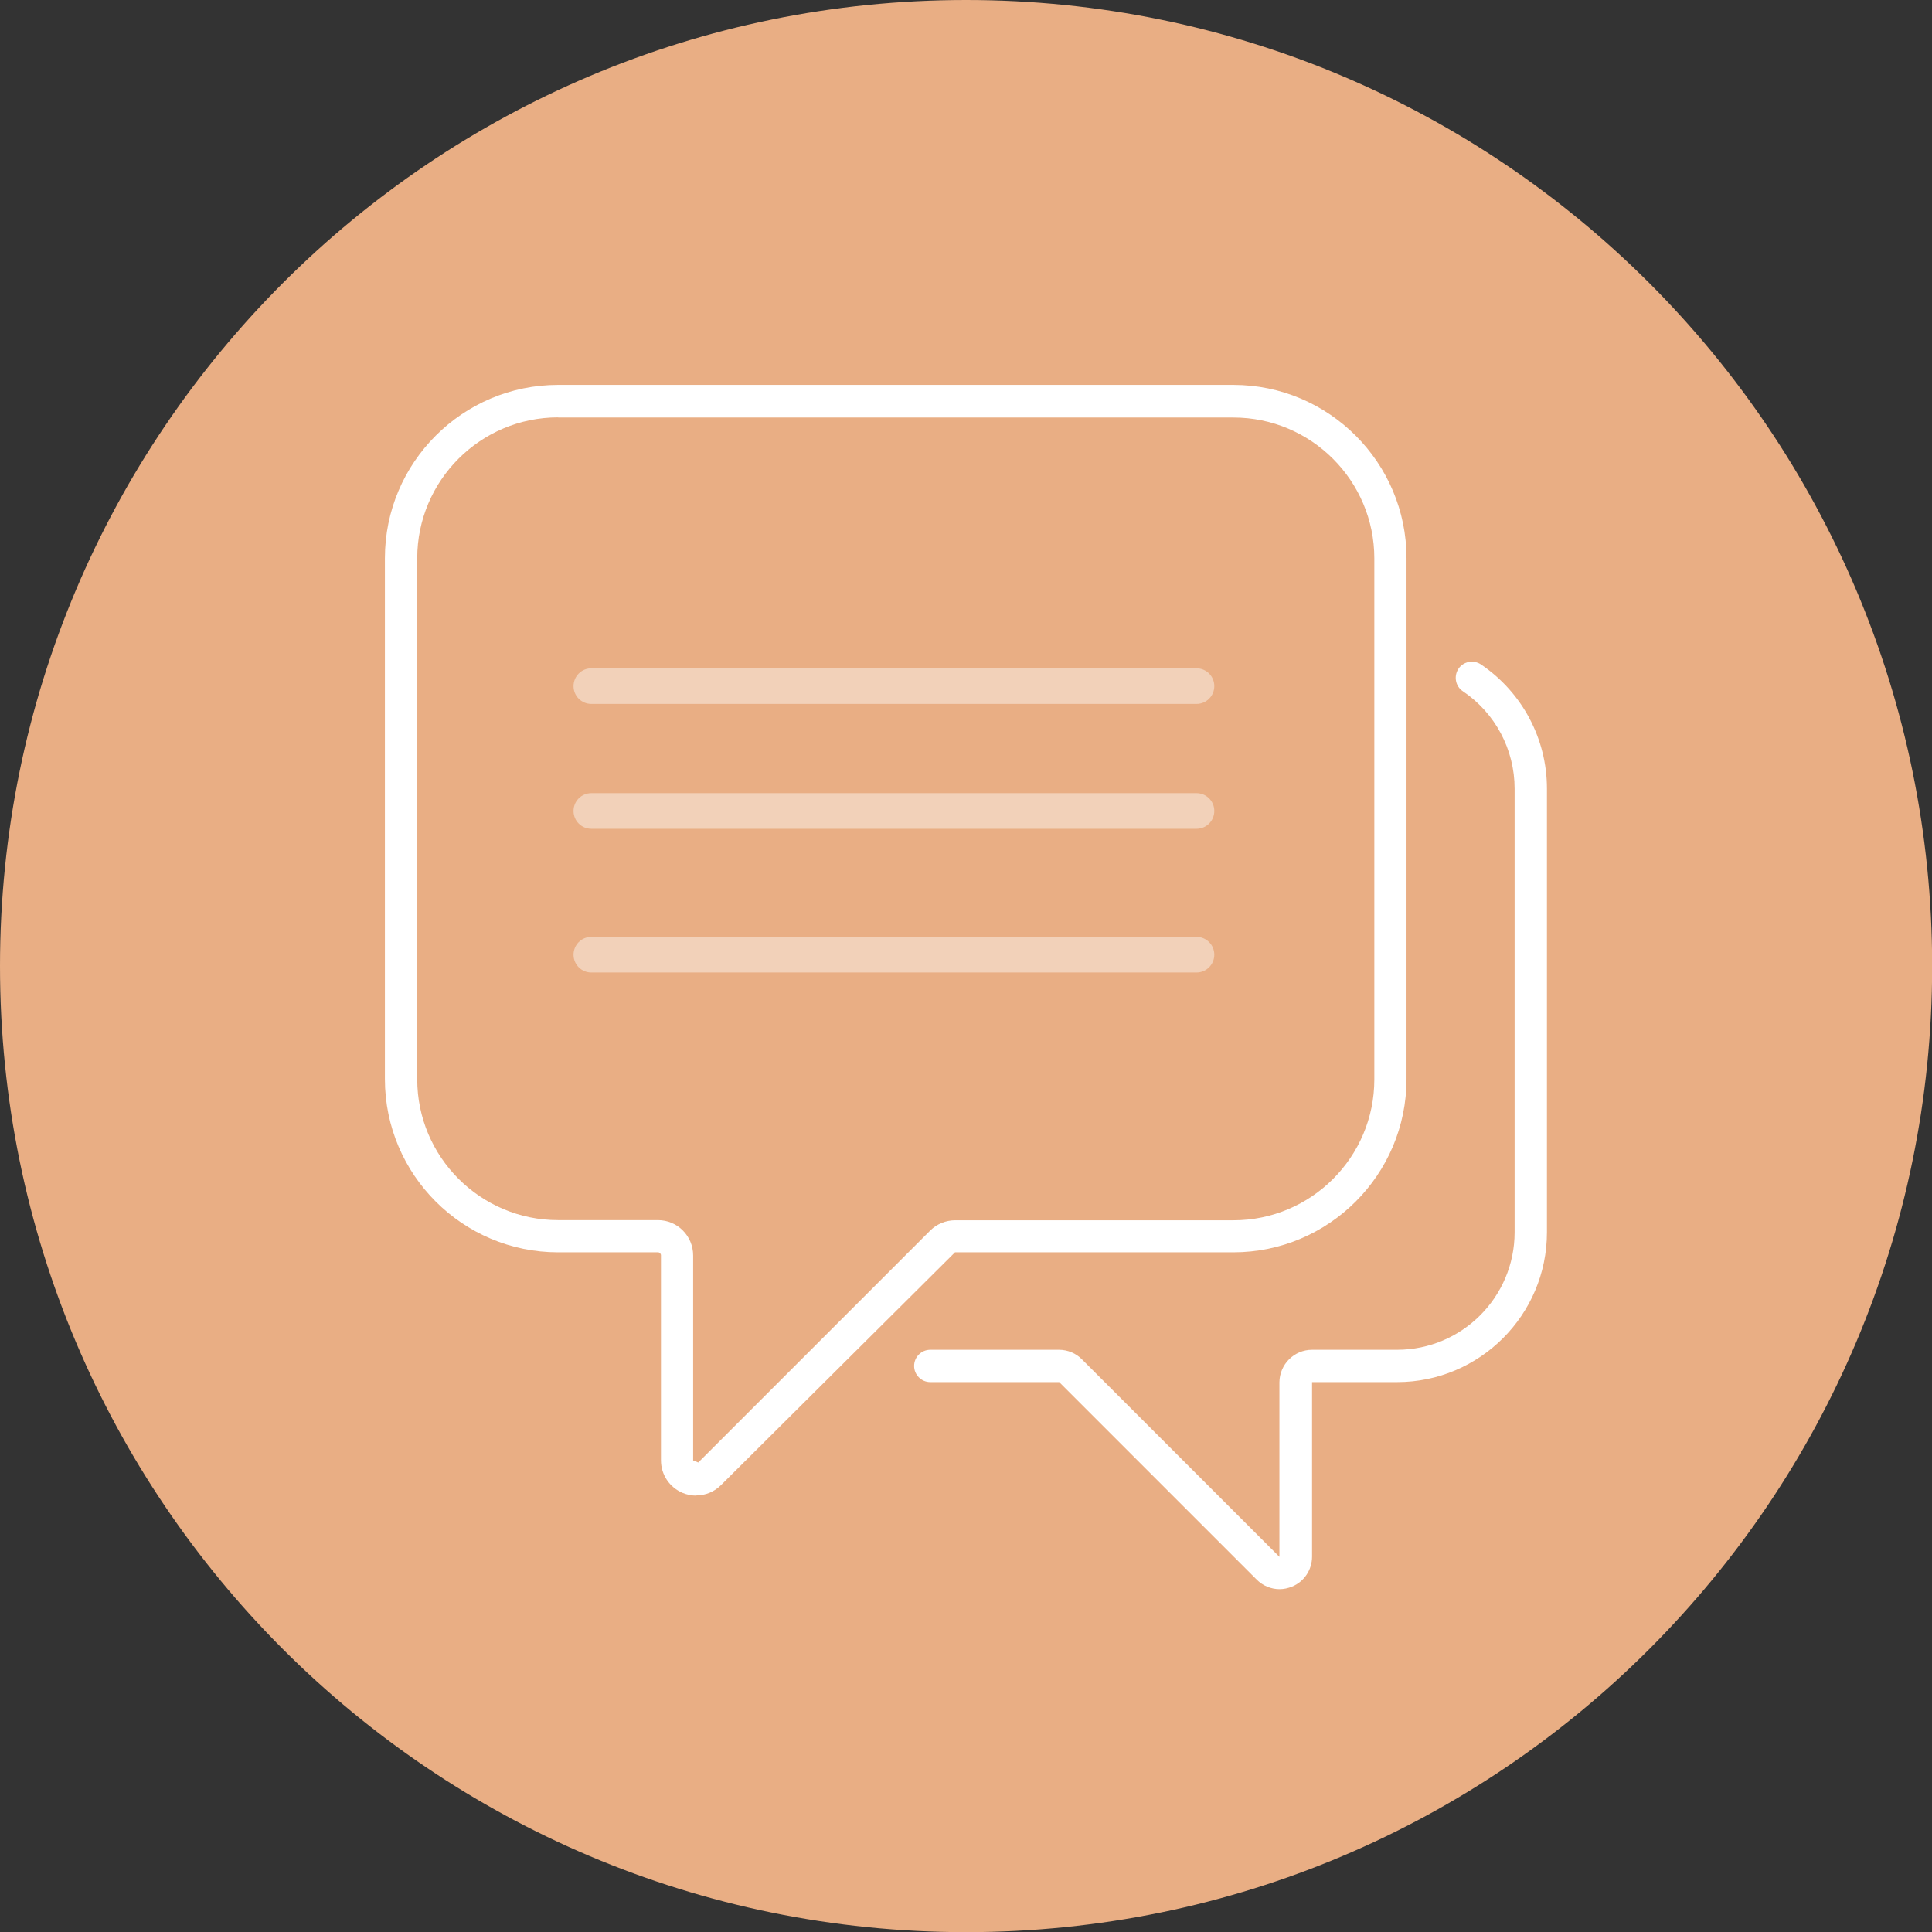
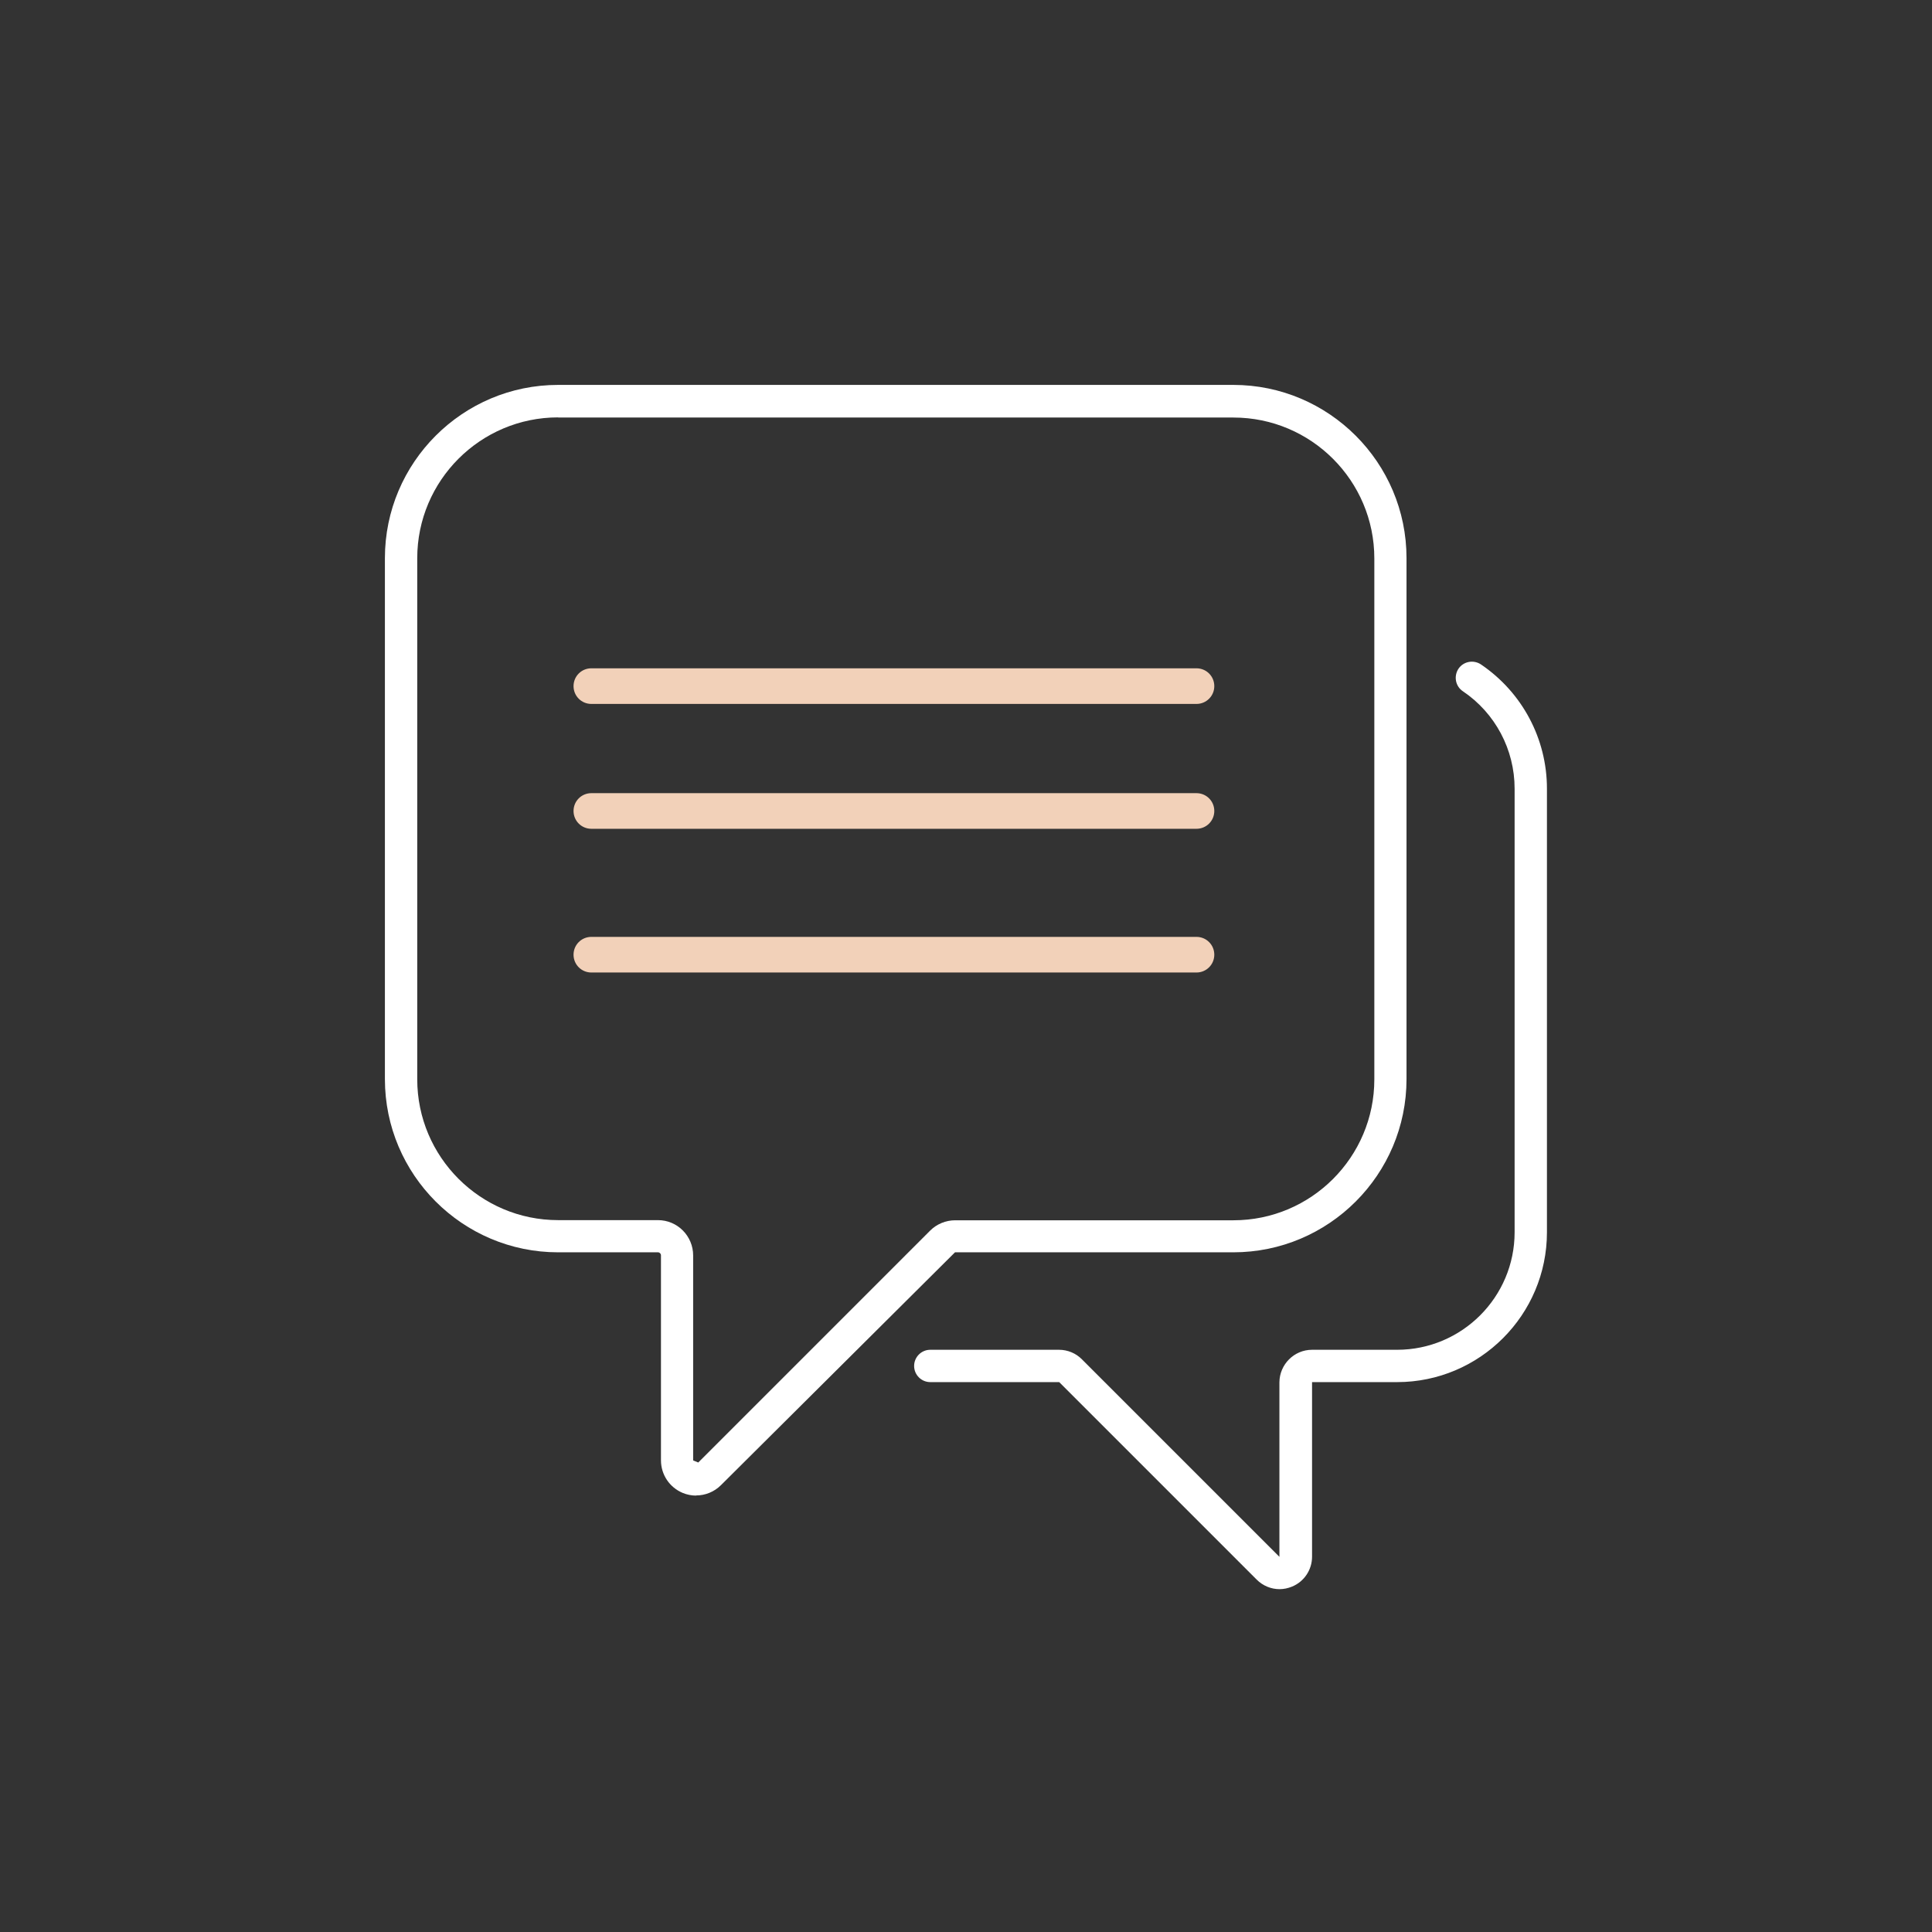
<svg xmlns="http://www.w3.org/2000/svg" width="203" height="203" viewBox="0 0 203 203" fill="none">
  <rect x="0" y="0" width="203" height="203" fill="#333333" stroke="none" />
  <g clip-path="url(#clip0_4140_142)">
-     <path d="M101.508 203.016C157.569 203.016 203.016 157.569 203.016 101.508C203.016 45.447 157.569 0 101.508 0C45.447 0 0 45.447 0 101.508C0 157.569 45.447 203.016 101.508 203.016Z" fill="#E9AE84" />
    <path d="M73.146 157.146C72.674 157.146 72.186 157.052 71.73 156.863C70.346 156.281 69.449 154.944 69.449 153.434V131.899C69.449 131.726 69.308 131.584 69.135 131.584H58.643C48.607 131.584 40.443 123.42 40.443 113.384V58.643C40.443 48.607 48.607 40.443 58.643 40.443H129.586C139.622 40.443 147.786 48.607 147.786 58.643V113.384C147.786 123.42 139.622 131.584 129.586 131.584H100.344L75.757 156.045C75.049 156.753 74.106 157.13 73.146 157.13V157.146ZM58.643 43.856C50.479 43.856 43.84 50.494 43.84 58.658V113.4C43.84 121.564 50.479 128.202 58.643 128.202H69.135C71.18 128.202 72.831 129.87 72.831 131.915V153.449L73.366 153.67L97.733 129.303C98.425 128.611 99.384 128.218 100.359 128.218H129.602C137.766 128.218 144.404 121.58 144.404 113.416V58.674C144.404 50.51 137.766 43.872 129.602 43.872H58.658L58.643 43.856Z" fill="white" />
    <path d="M134.447 166.977C133.566 166.977 132.701 166.631 132.04 165.971L111.292 145.222H97.748C96.804 145.222 96.049 144.452 96.049 143.524C96.049 142.595 96.804 141.825 97.748 141.825H111.276C112.173 141.825 113.054 142.186 113.683 142.831L134.431 163.58V145.238C134.447 143.366 135.973 141.825 137.861 141.825H146.795C153.607 141.825 159.144 136.288 159.144 129.476V82.867C159.144 78.762 157.114 74.924 153.701 72.627C152.93 72.108 152.726 71.054 153.245 70.267C153.764 69.497 154.818 69.292 155.604 69.811C159.946 72.753 162.541 77.629 162.541 82.867V129.476C162.541 138.159 155.479 145.222 146.795 145.222H137.861V163.564C137.861 164.948 137.027 166.191 135.753 166.71C135.328 166.883 134.888 166.977 134.447 166.977Z" fill="white" />
    <path d="M62.135 73.964H125.717C126.755 73.964 127.589 73.13 127.589 72.092C127.589 71.054 126.755 70.22 125.717 70.22H62.135C61.097 70.22 60.263 71.054 60.263 72.092C60.263 73.13 61.097 73.964 62.135 73.964Z" fill="#F2D1B9" />
    <path d="M62.135 87.083H125.717C126.755 87.083 127.589 86.249 127.589 85.211C127.589 84.173 126.755 83.339 125.717 83.339H62.135C61.097 83.339 60.263 84.173 60.263 85.211C60.263 86.249 61.097 87.083 62.135 87.083Z" fill="#F2D1B9" />
    <path d="M62.135 102.184H125.717C126.755 102.184 127.589 101.351 127.589 100.312C127.589 99.274 126.755 98.44 125.717 98.44H62.135C61.097 98.44 60.263 99.274 60.263 100.312C60.263 101.351 61.097 102.184 62.135 102.184Z" fill="#F2D1B9" />
  </g>
  <defs>
    <clipPath id="clip0_4140_142">
      <rect width="203" height="203" fill="white" />
    </clipPath>
  </defs>
</svg>